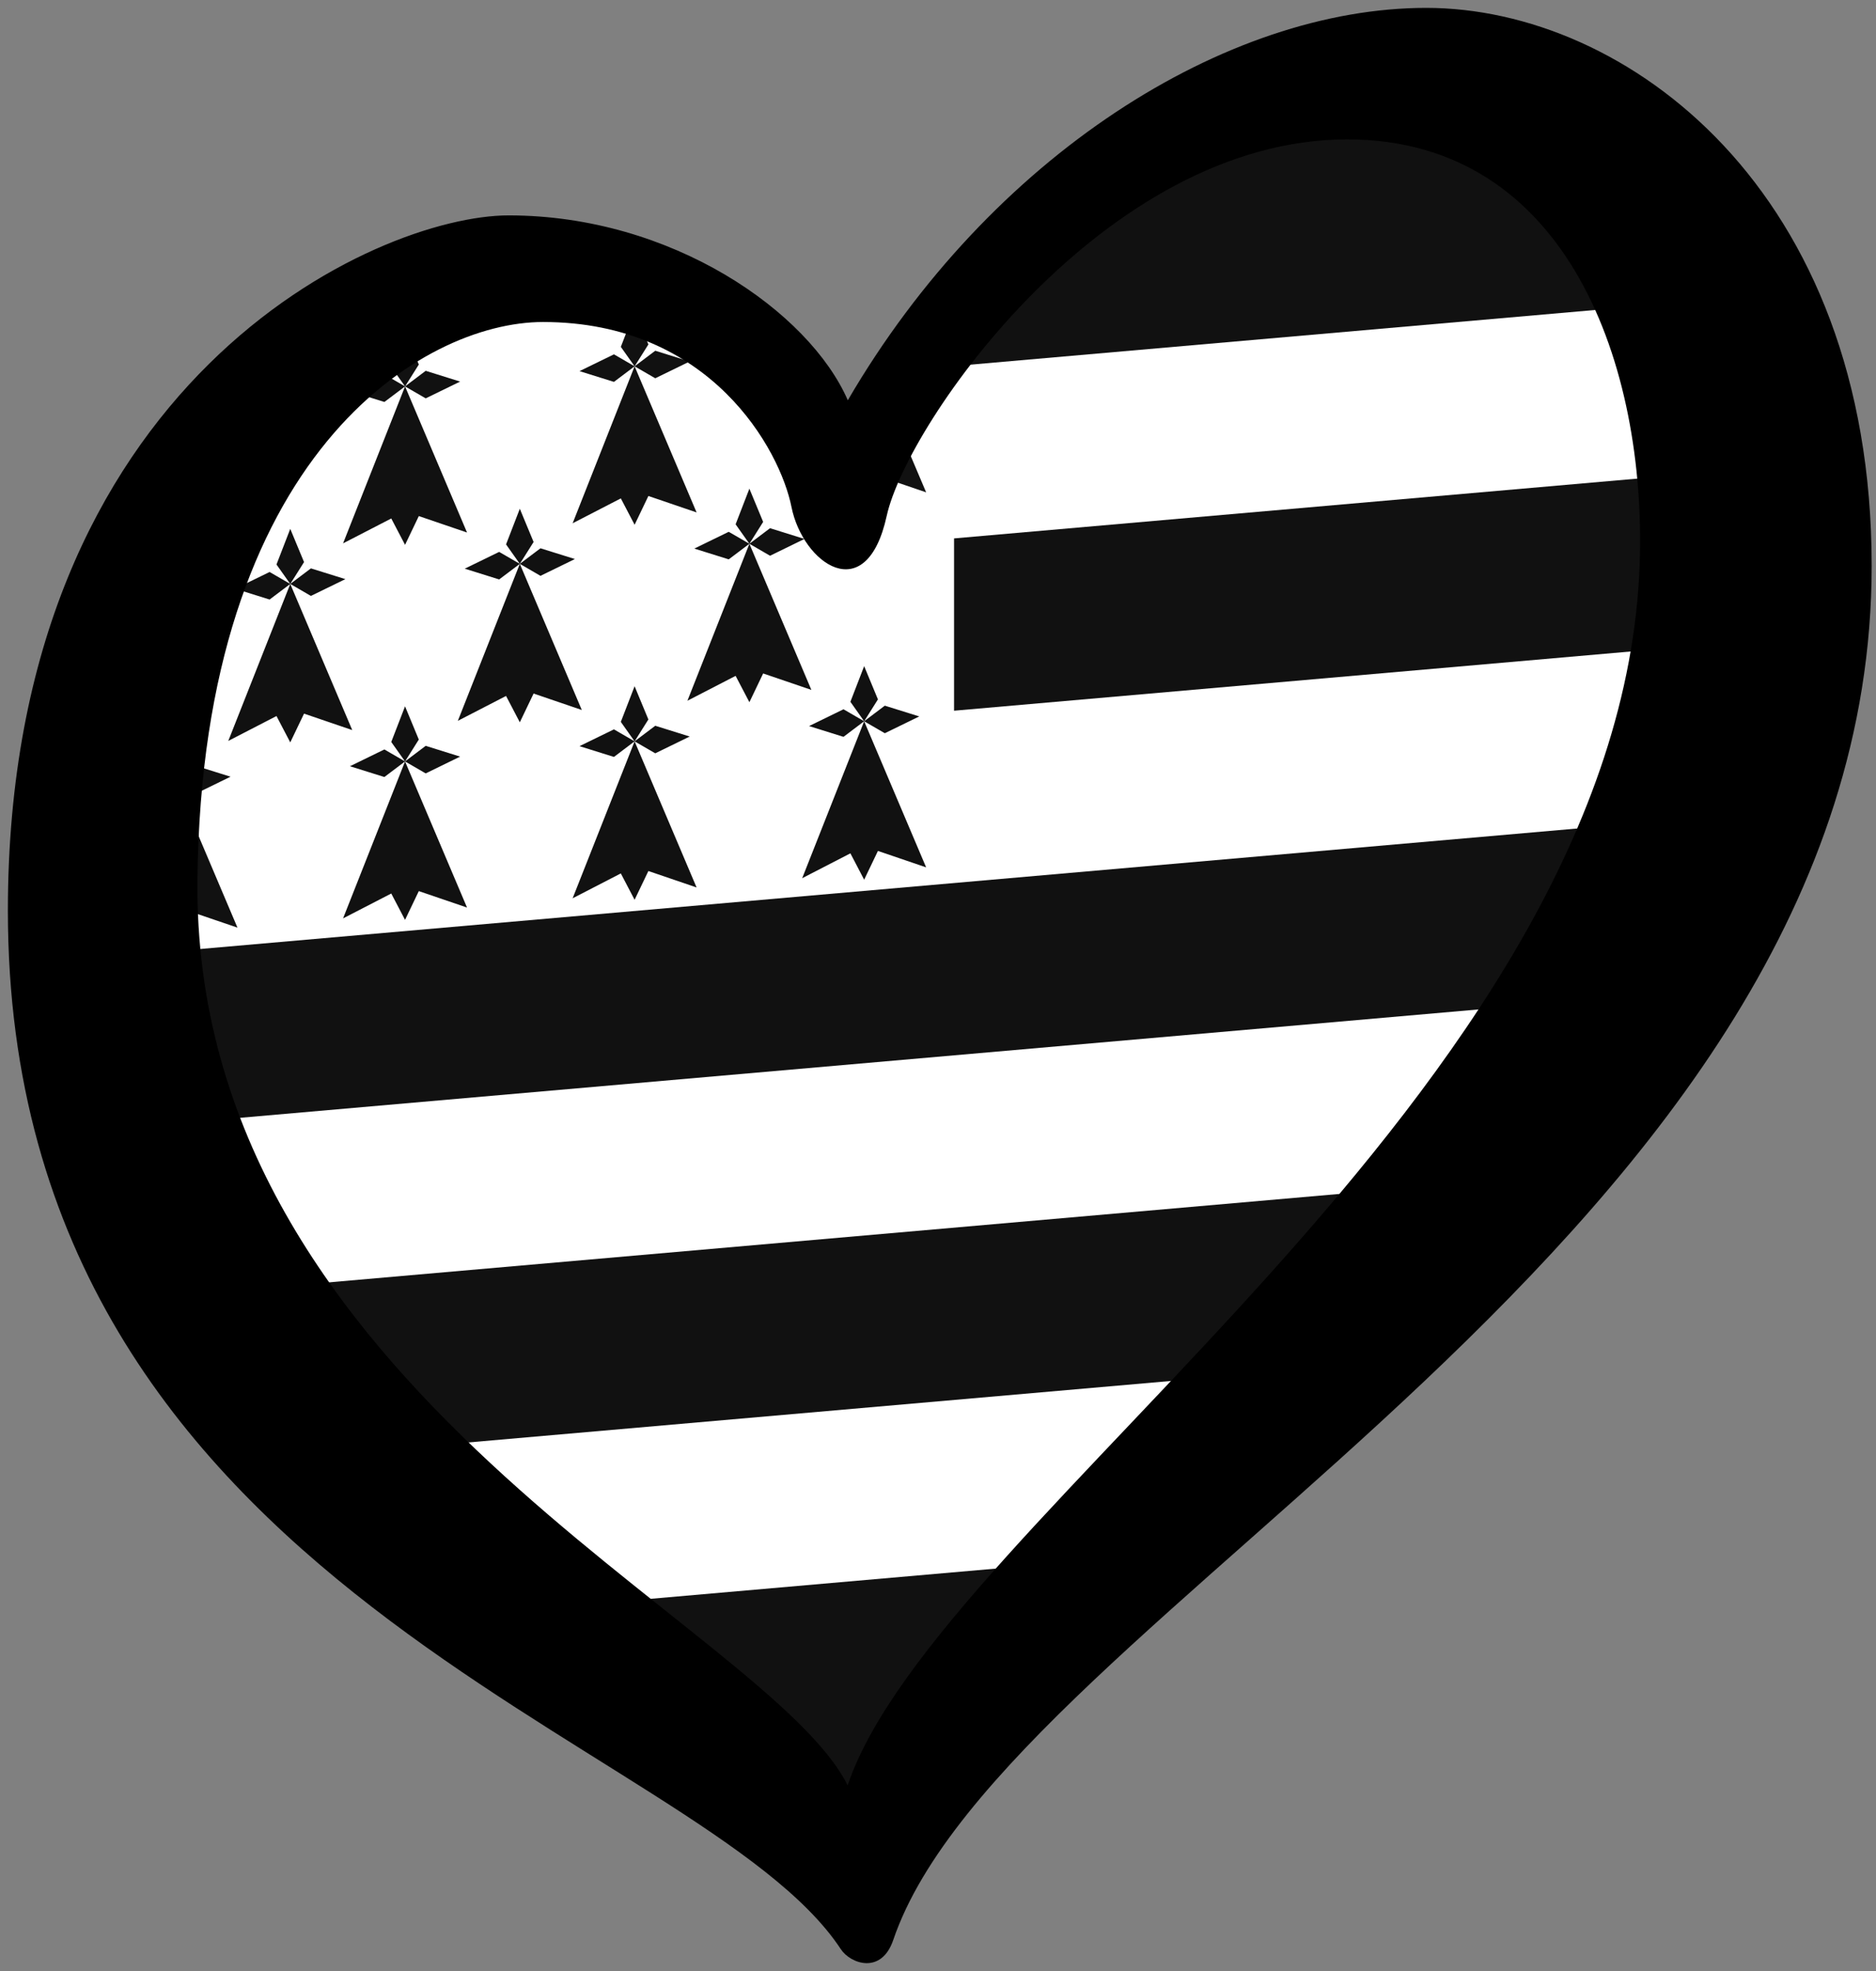
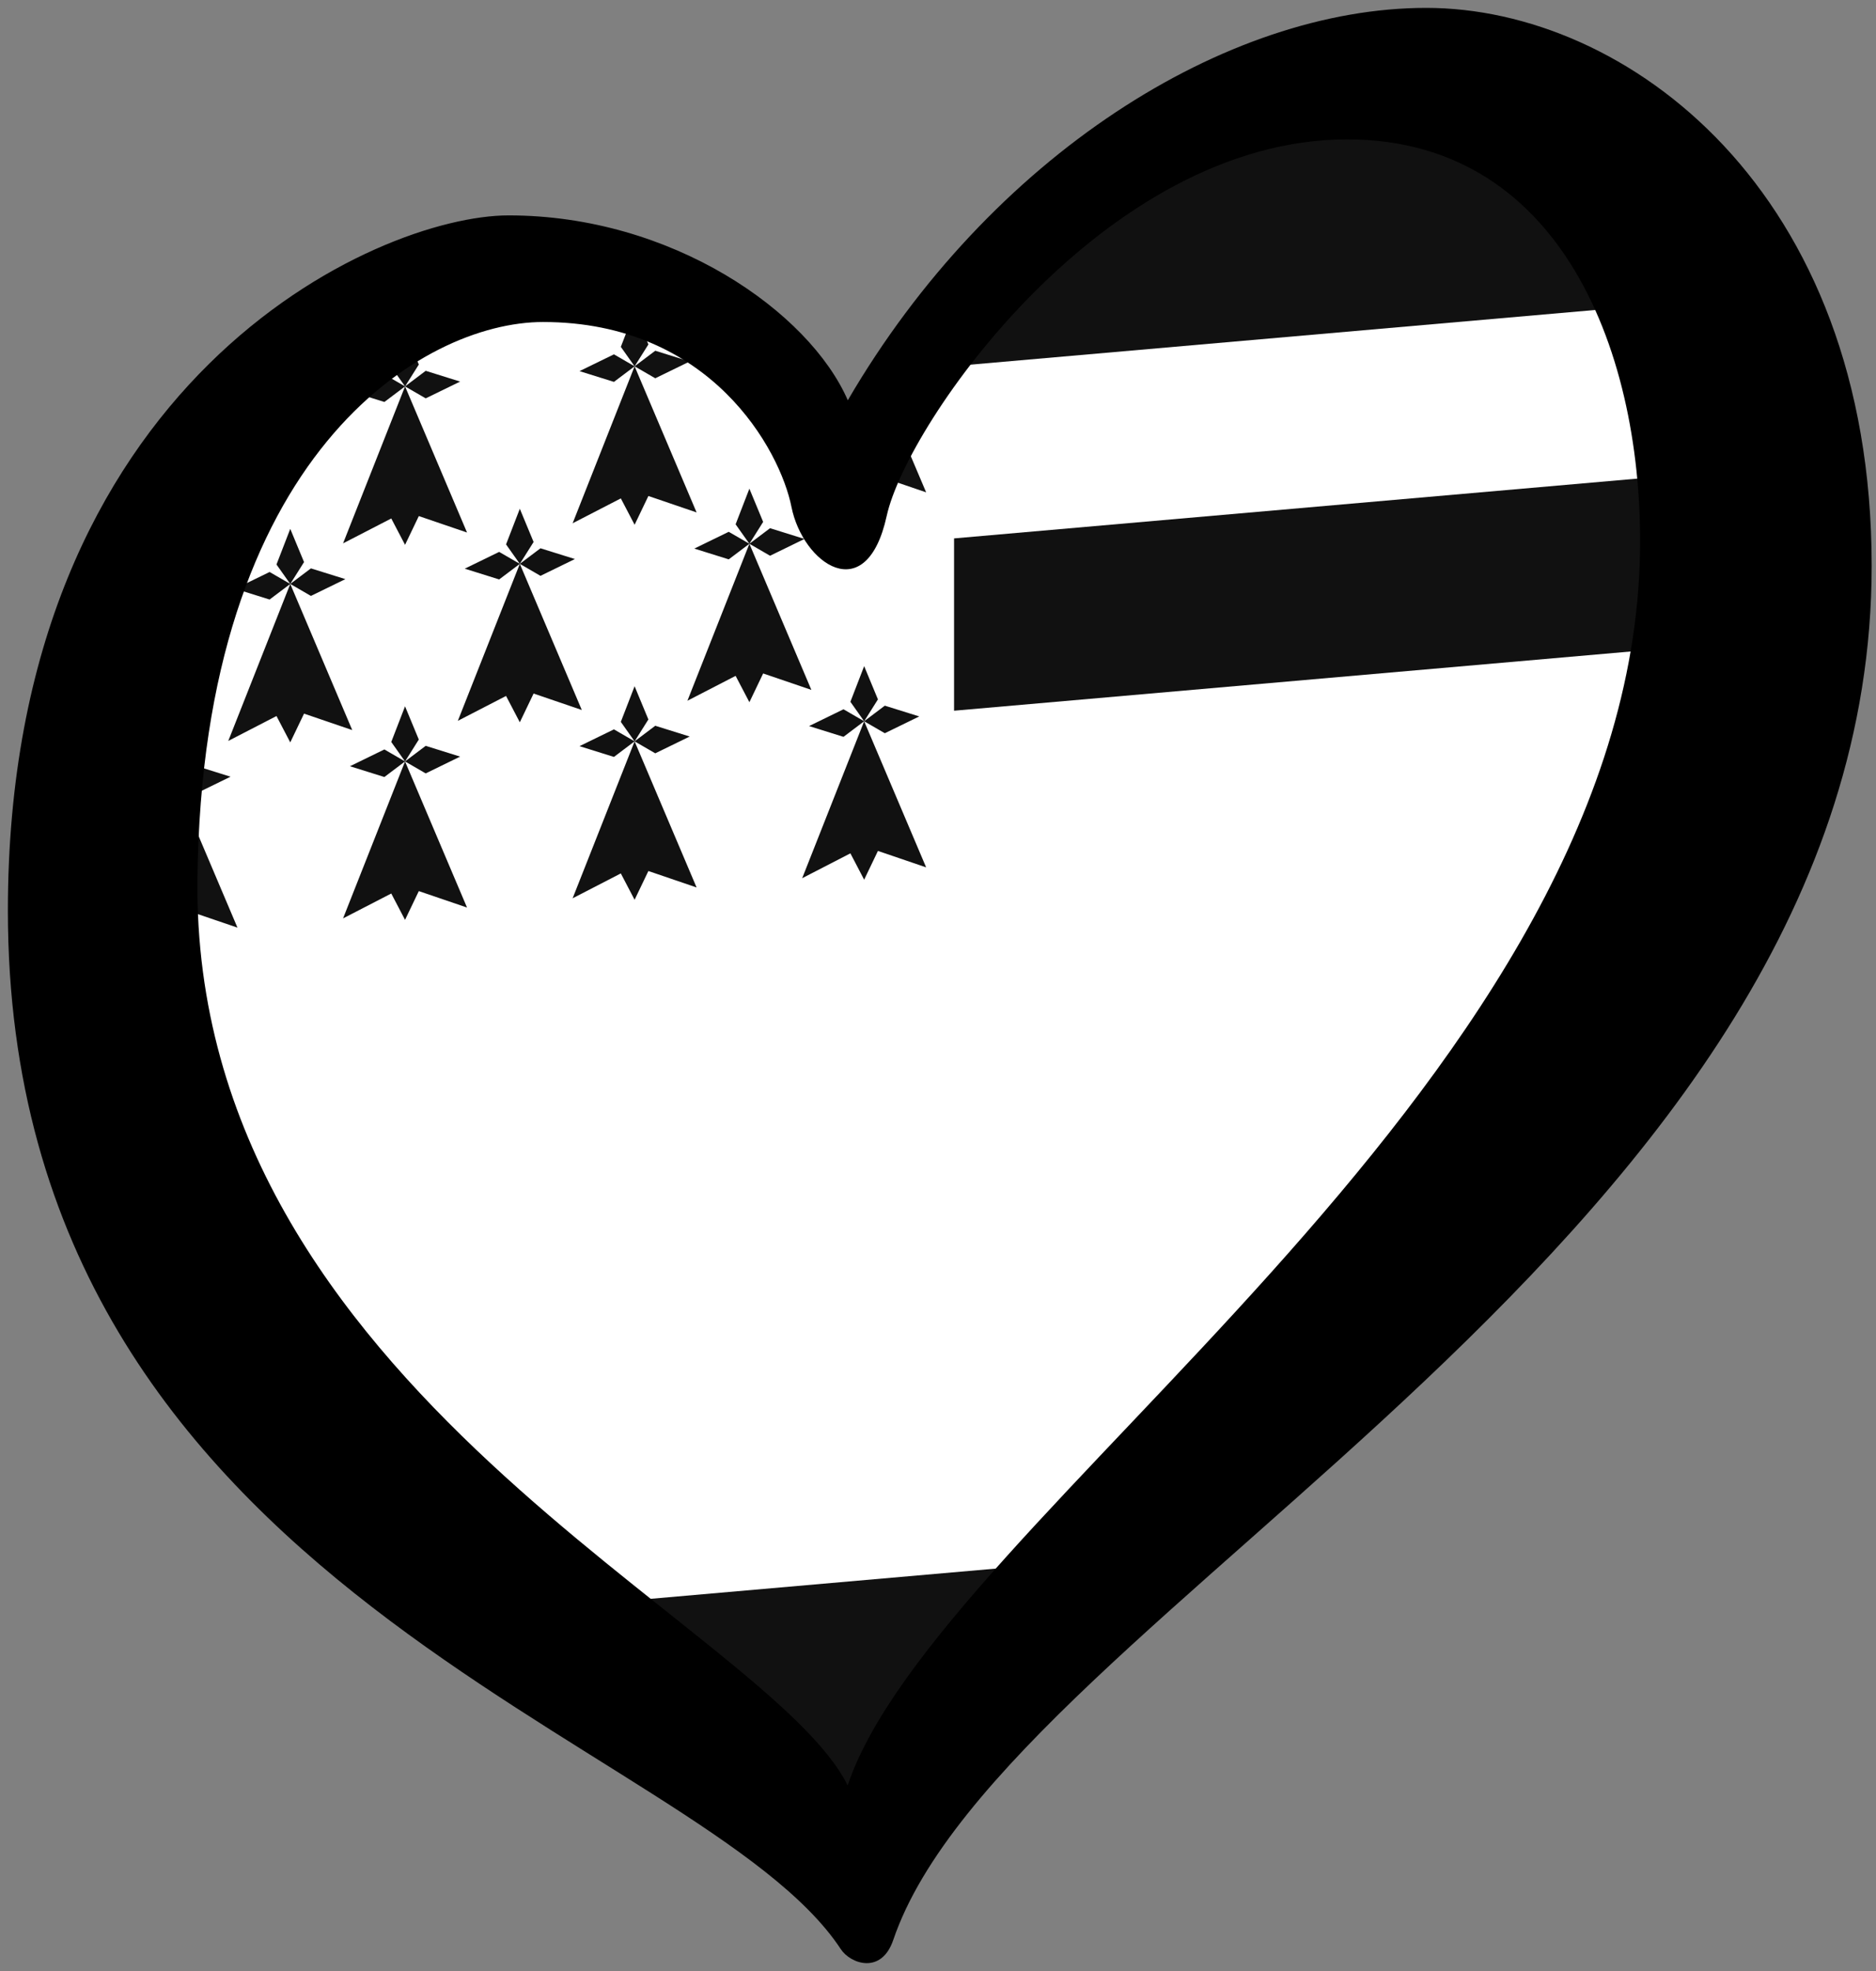
<svg xmlns="http://www.w3.org/2000/svg" xmlns:ns1="http://www.inkscape.org/namespaces/inkscape" xmlns:ns2="http://sodipodi.sourceforge.net/DTD/sodipodi-0.dtd" width="238" height="250" id="svg2" version="1.1" ns1:version="1.0.1 (3bc2e813f5, 2020-09-07)" ns2:docname="EuroMauricio — копия — копия — копия — копия.svg">
  <rect width="100%" height="100%" fill="#808080" stroke="none" />
  <defs id="defs14">
    <clipPath id="a">
-       <ellipse cx="300" cy="201" rx="85.849" ry="88.189" id="ellipse2" />
-     </clipPath>
+       </clipPath>
  </defs>
  <ns2:namedview pagecolor="#ffffff" bordercolor="#666666" borderopacity="1" objecttolerance="10" gridtolerance="10" guidetolerance="10" ns1:pageopacity="0" ns1:pageshadow="2" ns1:window-width="2560" ns1:window-height="1377" id="namedview12" showgrid="false" showguides="false" ns1:zoom="1" ns1:cx="119" ns1:cy="125" ns1:window-x="-8" ns1:window-y="-8" ns1:window-maximized="1" ns1:current-layer="svg2" ns1:document-rotation="0" ns1:snap-nodes="false" />
  <path id="path4" style="opacity:1;fill:#ffffff;fill-opacity:1" d="m 206.998,13.001 -58,5 -41,40 -36,-25 -43,21 -16,80 27,46 69,59 119.963,-153.799 z" />
  <path id="rect4" style="fill:#111111;fill-opacity:1;stroke-width:0.219" d="M 156.942,10.425 121.037,36.723 V 46.434 L 214.082,38.293 197.248,10.239 Z" ns2:nodetypes="cccccc" />
  <path id="rect6" style="fill:#111111;fill-opacity:1;stroke-width:0.124" d="m 121.037,68.289 v 21.855 l 99.232,-8.682 V 59.608 Z" ns2:nodetypes="ccccc" />
-   <path id="rect8" style="fill:#111111;fill-opacity:1;stroke-width:0.179" d="m 13.803,121.382 v 21.855 l 198.406,-17.358 v -21.855 z" />
-   <path id="rect10" style="fill:#111111;fill-opacity:1;stroke-width:0.153" d="m 33.697,163.352 v 21.854 L 177.818,172.597 v -21.854 z" />
+   <path id="rect8" style="fill:#111111;fill-opacity:1;stroke-width:0.179" d="m 13.803,121.382 v 21.855 v -21.855 z" />
  <path id="rect12" style="fill:#111111;fill-opacity:1;stroke-width:0.187" d="m 73.49,203.58 13.868,20.642 20.633,13.469 32.961,-40.014 z" ns2:nodetypes="ccccc" />
  <path id="path1001" style="fill:#111111;fill-opacity:1;stroke-width:0.194" d="m 80.51,39.472 -1.748,4.522 1.748,2.468 1.748,-2.774 z m 0,6.99 2.621,1.517 L 87.5,45.85 83.131,44.485 Z m 0,0 -7.863,19.909 6.115,-3.156 1.748,3.343 1.748,-3.649 6.115,2.086 z m 0,0 -2.621,-1.519 -4.369,2.13 4.369,1.364 z m -28.764,-3.571 -0.857,0.419 -1.25,3.232 1.748,2.468 1.746,-2.774 z m -0.359,6.119 2.621,1.517 4.367,-2.128 -4.367,-1.366 z m 0,0 -7.863,19.909 6.115,-3.156 1.748,3.343 1.746,-3.649 6.117,2.086 z m 0,0 -2.621,-1.519 -4.369,2.13 4.369,1.364 z m 61.994,3.738 -5.383,5.252 -3.084,-2.14 -3.145,7.963 6.117,-3.156 1.746,3.343 1.748,-3.649 6.115,2.086 z m -86.209,10.38 -1.115,5.574 4.07,1.388 z m 9.652,3.95 -1.748,4.52 1.748,2.468 1.748,-2.774 z m 0,6.988 2.621,1.519 4.369,-2.13 -4.369,-1.364 z m 0,0 -7.863,19.911 6.115,-3.156 1.748,3.341 1.748,-3.647 6.115,2.086 z m 0,0 -2.621,-1.517 -4.369,2.128 4.369,1.366 z m 29.123,-9.536 -1.746,4.52 1.746,2.468 1.748,-2.774 z m 0,6.988 2.621,1.519 4.369,-2.13 -4.369,-1.364 z m 0,0 -7.863,19.911 6.117,-3.156 1.746,3.341 1.748,-3.647 6.115,2.086 z m 0,0 -2.621,-1.517 -4.367,2.128 4.367,1.366 z m 29.125,-9.536 -1.748,4.52 1.748,2.468 1.746,-2.774 z m 0,6.988 2.621,1.519 4.367,-2.13 -4.367,-1.364 z m 0,0 -7.863,19.911 6.115,-3.156 1.748,3.341 1.746,-3.647 6.117,2.086 z m 0,0 -2.621,-1.517 -4.369,2.128 4.369,1.366 z m -72.809,23.165 -1.748,4.522 1.748,2.468 1.746,-2.774 z m 0,6.99 2.621,1.519 4.367,-2.13 -4.367,-1.366 z m 0,0 -4.639,11.744 -1.451,7.248 4.342,-2.239 1.748,3.343 1.746,-3.649 6.117,2.086 z m 0,0 -2.053,-1.19 -0.629,3.149 0.059,0.018 z m 29.123,-9.538 -1.748,4.522 1.748,2.468 1.746,-2.774 z m 0,6.99 2.621,1.519 4.367,-2.13 -4.367,-1.366 z m 0,0 -7.863,19.909 6.115,-3.156 1.748,3.343 1.746,-3.649 6.117,2.086 z m 0,0 -2.621,-1.519 -4.369,2.13 4.369,1.366 z m 29.123,-9.538 -1.748,4.522 1.748,2.468 1.748,-2.774 z m 0,6.99 2.621,1.519 L 87.5,93.419 83.131,92.053 Z m 0,0 -7.863,19.909 6.115,-3.156 1.748,3.343 1.748,-3.649 6.115,2.086 z m 0,0 -2.621,-1.519 -4.369,2.13 4.369,1.366 z m 29.123,-9.538 -1.746,4.522 1.746,2.468 1.748,-2.774 z m 0,6.99 2.621,1.519 4.369,-2.13 -4.369,-1.366 z m 0,0 -7.863,19.909 6.117,-3.156 1.746,3.343 1.748,-3.649 6.115,2.086 z m 0,0 -2.621,-1.519 -4.367,2.13 4.367,1.366 z" />
  <g id="use16" fill="#000000" transform="matrix(0.194,-0.017,0,0.194,-6.861,21.584)" />
  <g id="use18" fill="#000000" transform="matrix(0.194,-0.017,0,0.194,22.263,19.036)" />
  <g id="use20" fill="#000000" transform="matrix(0.194,-0.017,0,0.194,51.386,16.488)" />
  <g id="use22" fill="#000000" transform="matrix(0.194,-0.017,0,0.194,-21.423,46.642)" />
  <g id="ermine" fill="#000000" transform="matrix(0.194,-0.017,0,0.194,7.701,44.094)" />
  <g id="use32" fill="#000000" transform="matrix(0.194,-0.017,0,0.194,36.824,41.546)" />
  <g id="use34" fill="#000000" transform="matrix(0.194,-0.017,0,0.194,-35.984,71.701)" />
  <g id="use36" fill="#000000" transform="matrix(0.194,-0.017,0,0.194,-6.861,69.153)" />
  <g id="use38" fill="#000000" transform="matrix(0.194,-0.017,0,0.194,22.263,66.605)" />
  <g id="use40" fill="#000000" transform="matrix(0.194,-0.017,0,0.194,51.386,64.057)" />
  <path ns1:connector-curvature="0" d="m 25.05,111.471 c 0.6,-53.792 28.594,-70.628 43.839,-70.628 21.29,1e-6 30.083,16.253 31.52,23.449 1.436,7.19 9.494,12.941 12.083,1.147 2.591,-11.794 27.637,-47.758 58.42,-47.758 28.192,0 37.956,29.073 37.111,53.81 C 205.671,138.8 118.95,192.527 107.535,226.452 97.371,205.95 24.288,176.24 25.05,111.471 Z M 180.938,1 C 155.621,1 125.68,19.698 107.557,50.771 102.667,39.549 85.244,27.32 64.533,27.32 47.844,27.32 1,48.178 1,115.498 c 0,86.88 87.91,104.725 105.671,131.729 1.221,1.857 5.154,3.26 6.655,-1.177 C 127.55,204.25 237.451,156.925 237.451,71.771 237.45,24.015 206.254,1 180.938,1 Z" id="path8" />
</svg>